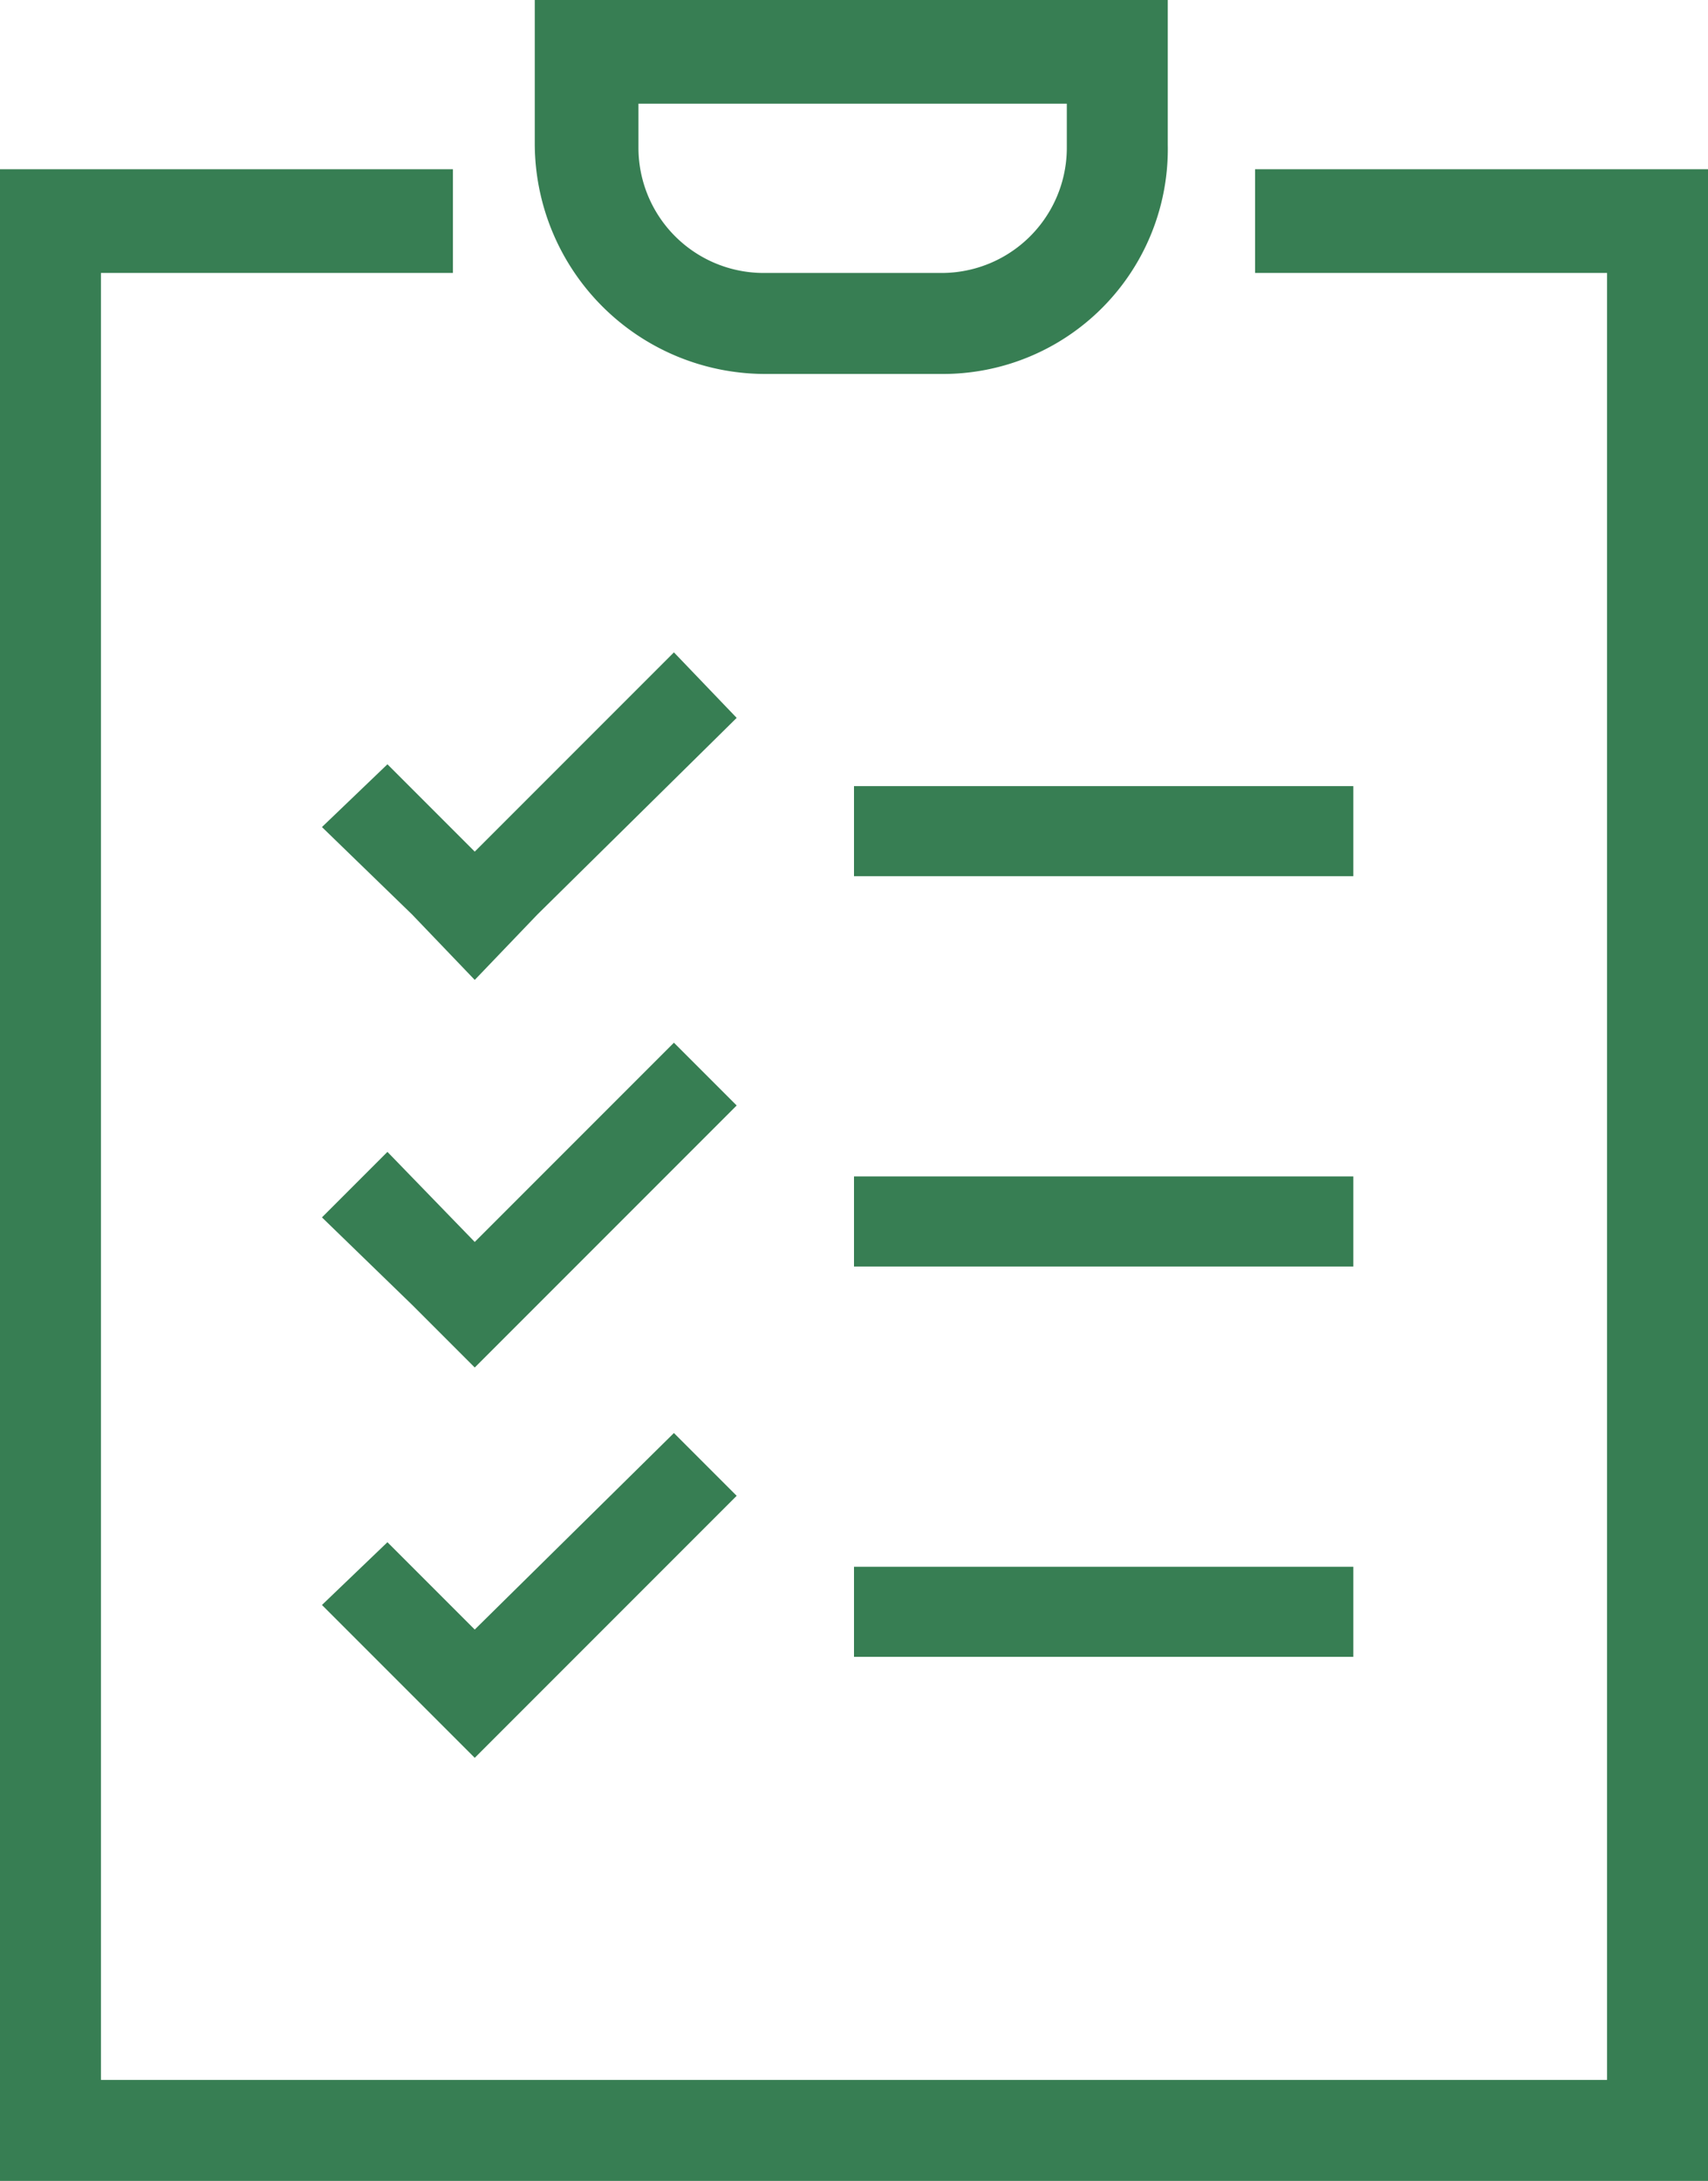
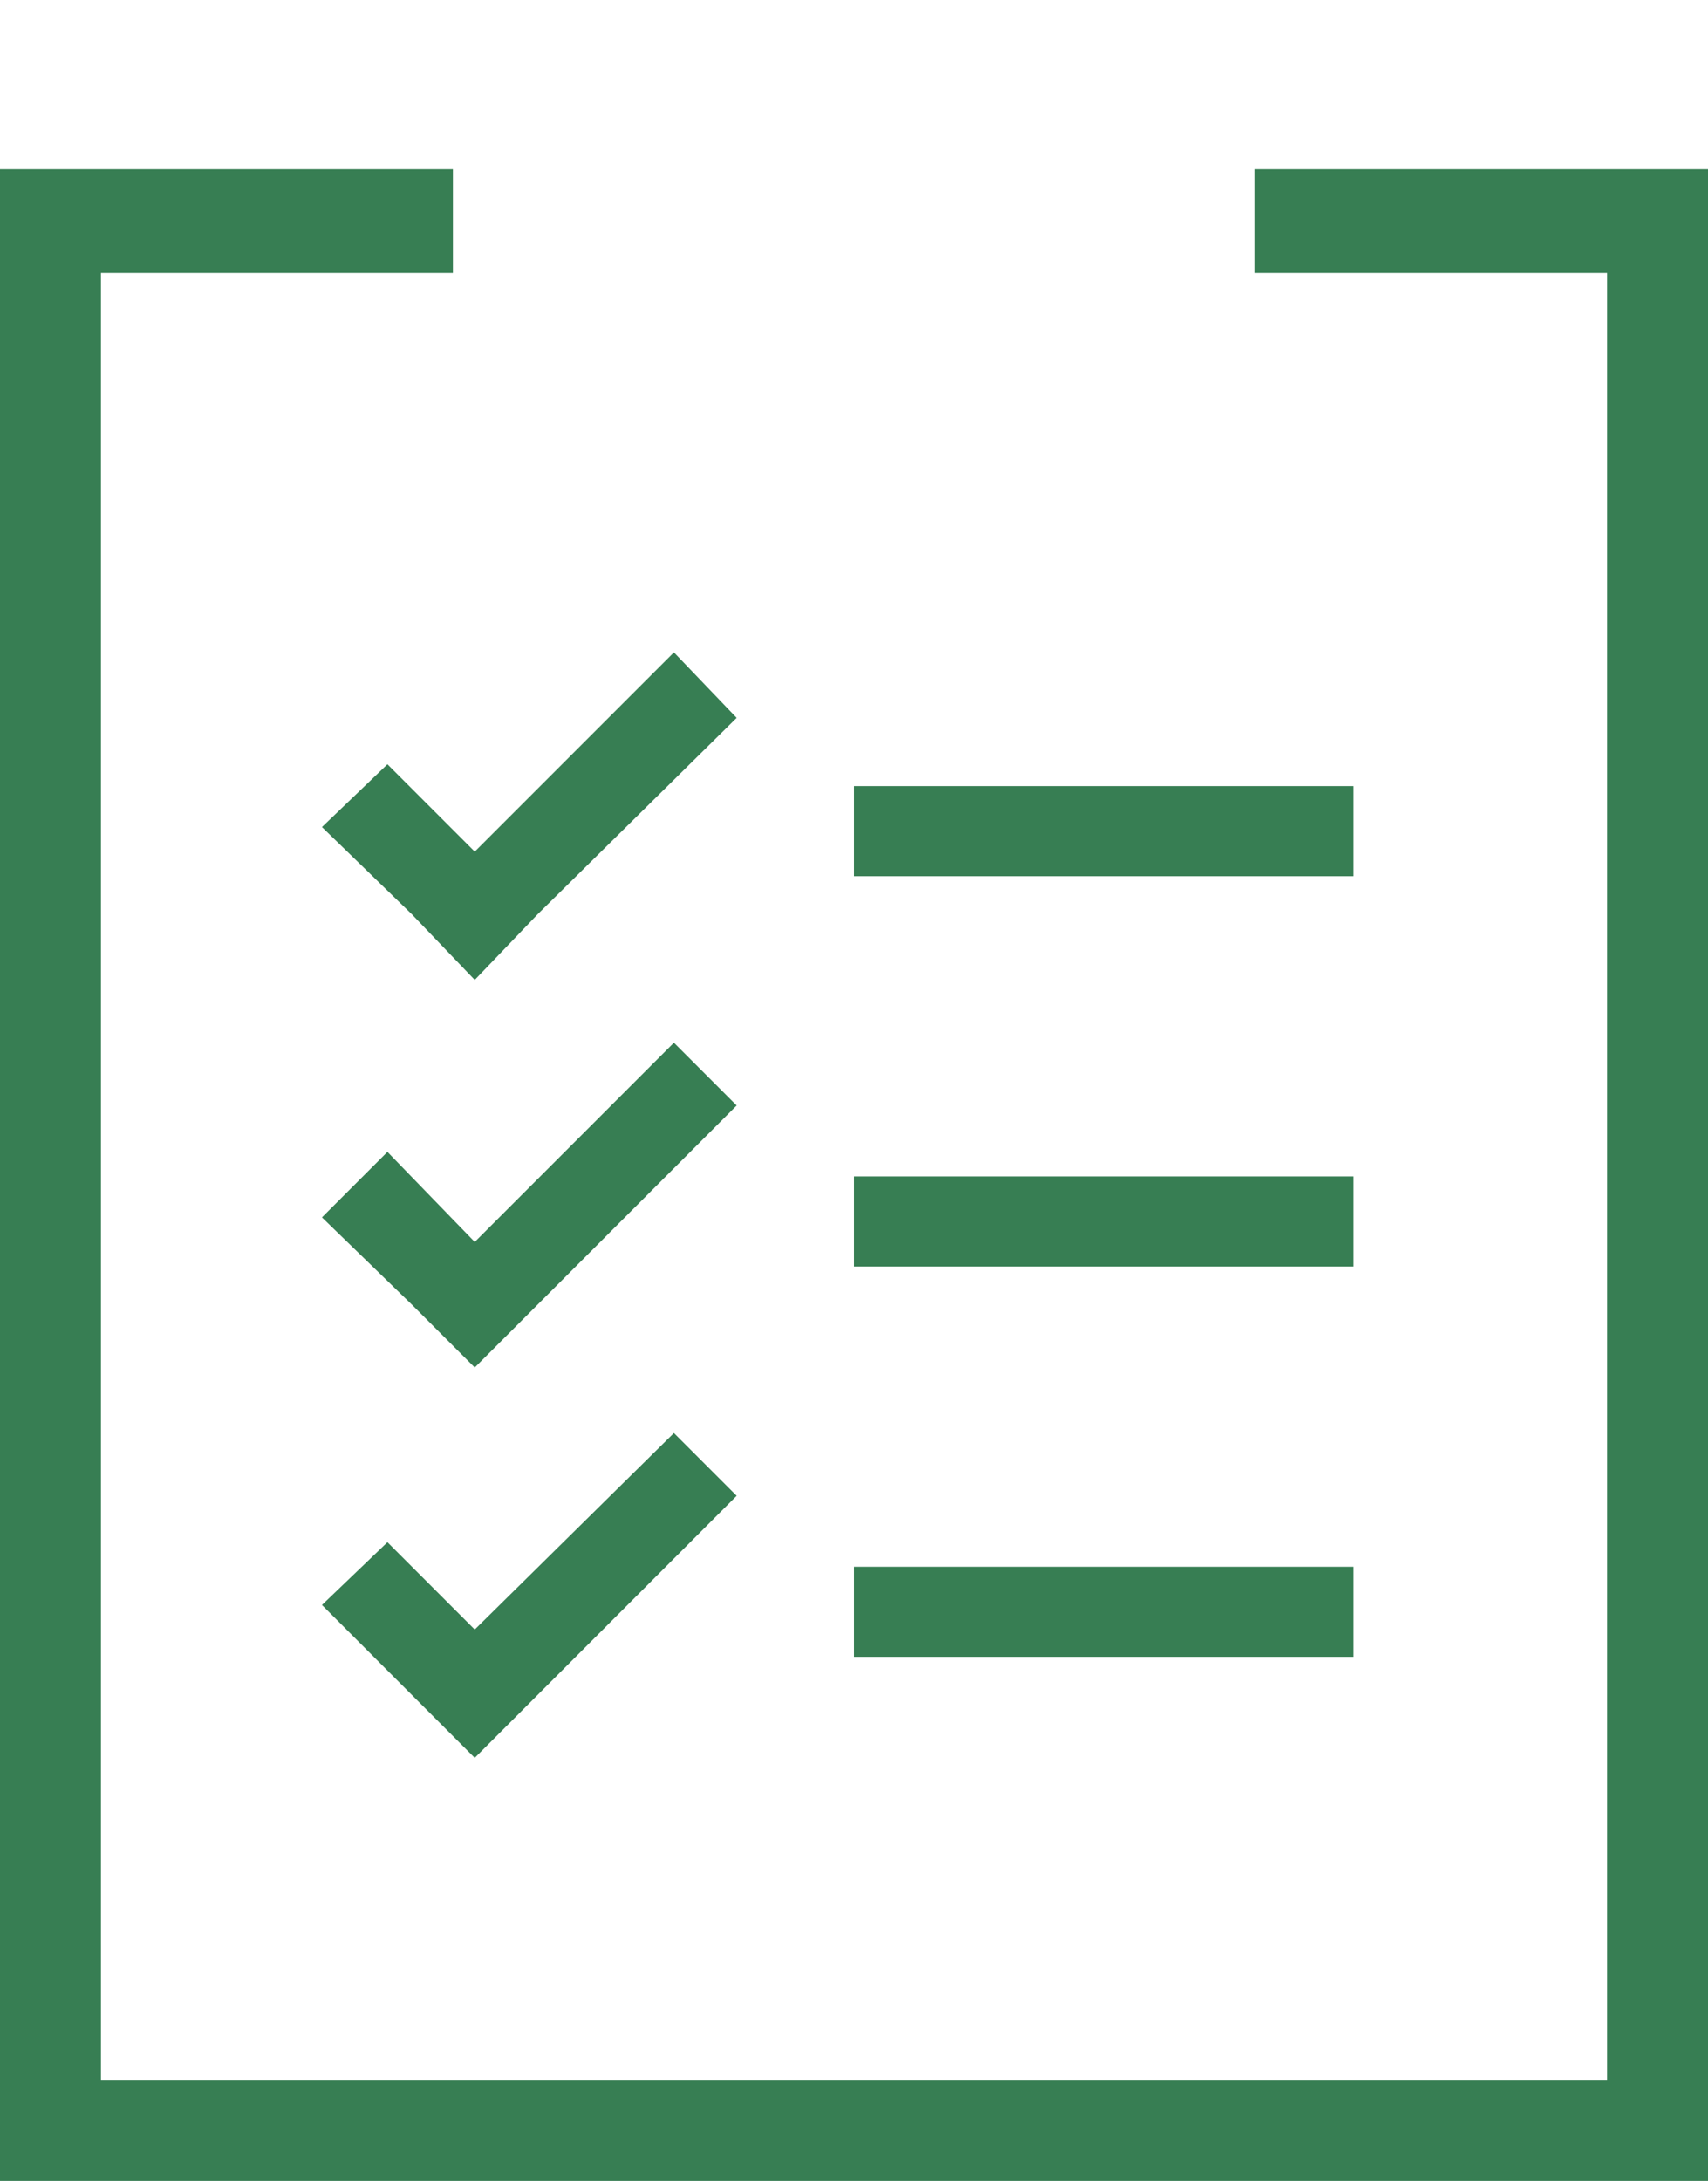
<svg xmlns="http://www.w3.org/2000/svg" width="62.6" height="79.9" viewBox="0 0 62.6 79.9">
  <g id="noun_Checklist_2045105" transform="translate(-18.7 -10)">
    <g id="Group_66" data-name="Group 66">
      <path id="Path_142" data-name="Path 142" d="M81.3,89.9H18.7V16.2H35.3V20H22.4V86.2H77.6V20H64.7V16.2H81.3Z" fill="#377e53" />
    </g>
    <g id="Group_67" data-name="Group 67">
      <path id="Path_143" data-name="Path 143" d="M45.7,36.3l-2.3-2.4-7.3,7.3L32.9,38l-2.4,2.3,3.3,3.2h0l2.3,2.4,2.3-2.4h0Z" fill="#377e53" />
    </g>
    <g id="Group_68" data-name="Group 68">
      <path id="Path_144" data-name="Path 144" d="M68.3,42.1V38.8H50v3.3Z" fill="#377e53" />
    </g>
    <g id="Group_69" data-name="Group 69">
      <path id="Path_145" data-name="Path 145" d="M45.7,50.5l-2.3-2.3-7.3,7.3-3.2-3.3-2.4,2.4,3.3,3.2h0l2.3,2.3,2.3-2.3h0Z" fill="#377e53" />
    </g>
    <g id="Group_70" data-name="Group 70">
      <path id="Path_146" data-name="Path 146" d="M68.3,56.4V53.1H50v3.3Z" fill="#377e53" />
    </g>
    <g id="Group_71" data-name="Group 71">
      <path id="Path_147" data-name="Path 147" d="M45.7,64.8l-2.3-2.3-7.3,7.2-3.2-3.2-2.4,2.3,3.3,3.3h0l2.3,2.3,2.3-2.3h0Z" fill="#377e53" />
    </g>
    <g id="Group_72" data-name="Group 72">
      <path id="Path_148" data-name="Path 148" d="M68.3,70.7V67.4H50v3.3Z" fill="#377e53" />
    </g>
    <g id="Group_73" data-name="Group 73">
-       <path id="Path_149" data-name="Path 149" d="M53.2,23.7H46.7a8.451,8.451,0,0,1-8.4-8.4V10H61.5v5.3A8.24,8.24,0,0,1,53.2,23.7ZM42.1,13.8v1.6A4.588,4.588,0,0,0,46.7,20h6.5a4.588,4.588,0,0,0,4.6-4.6V13.8H42.1Z" fill="#377e53" />
-     </g>
+       </g>
  </g>
</svg>